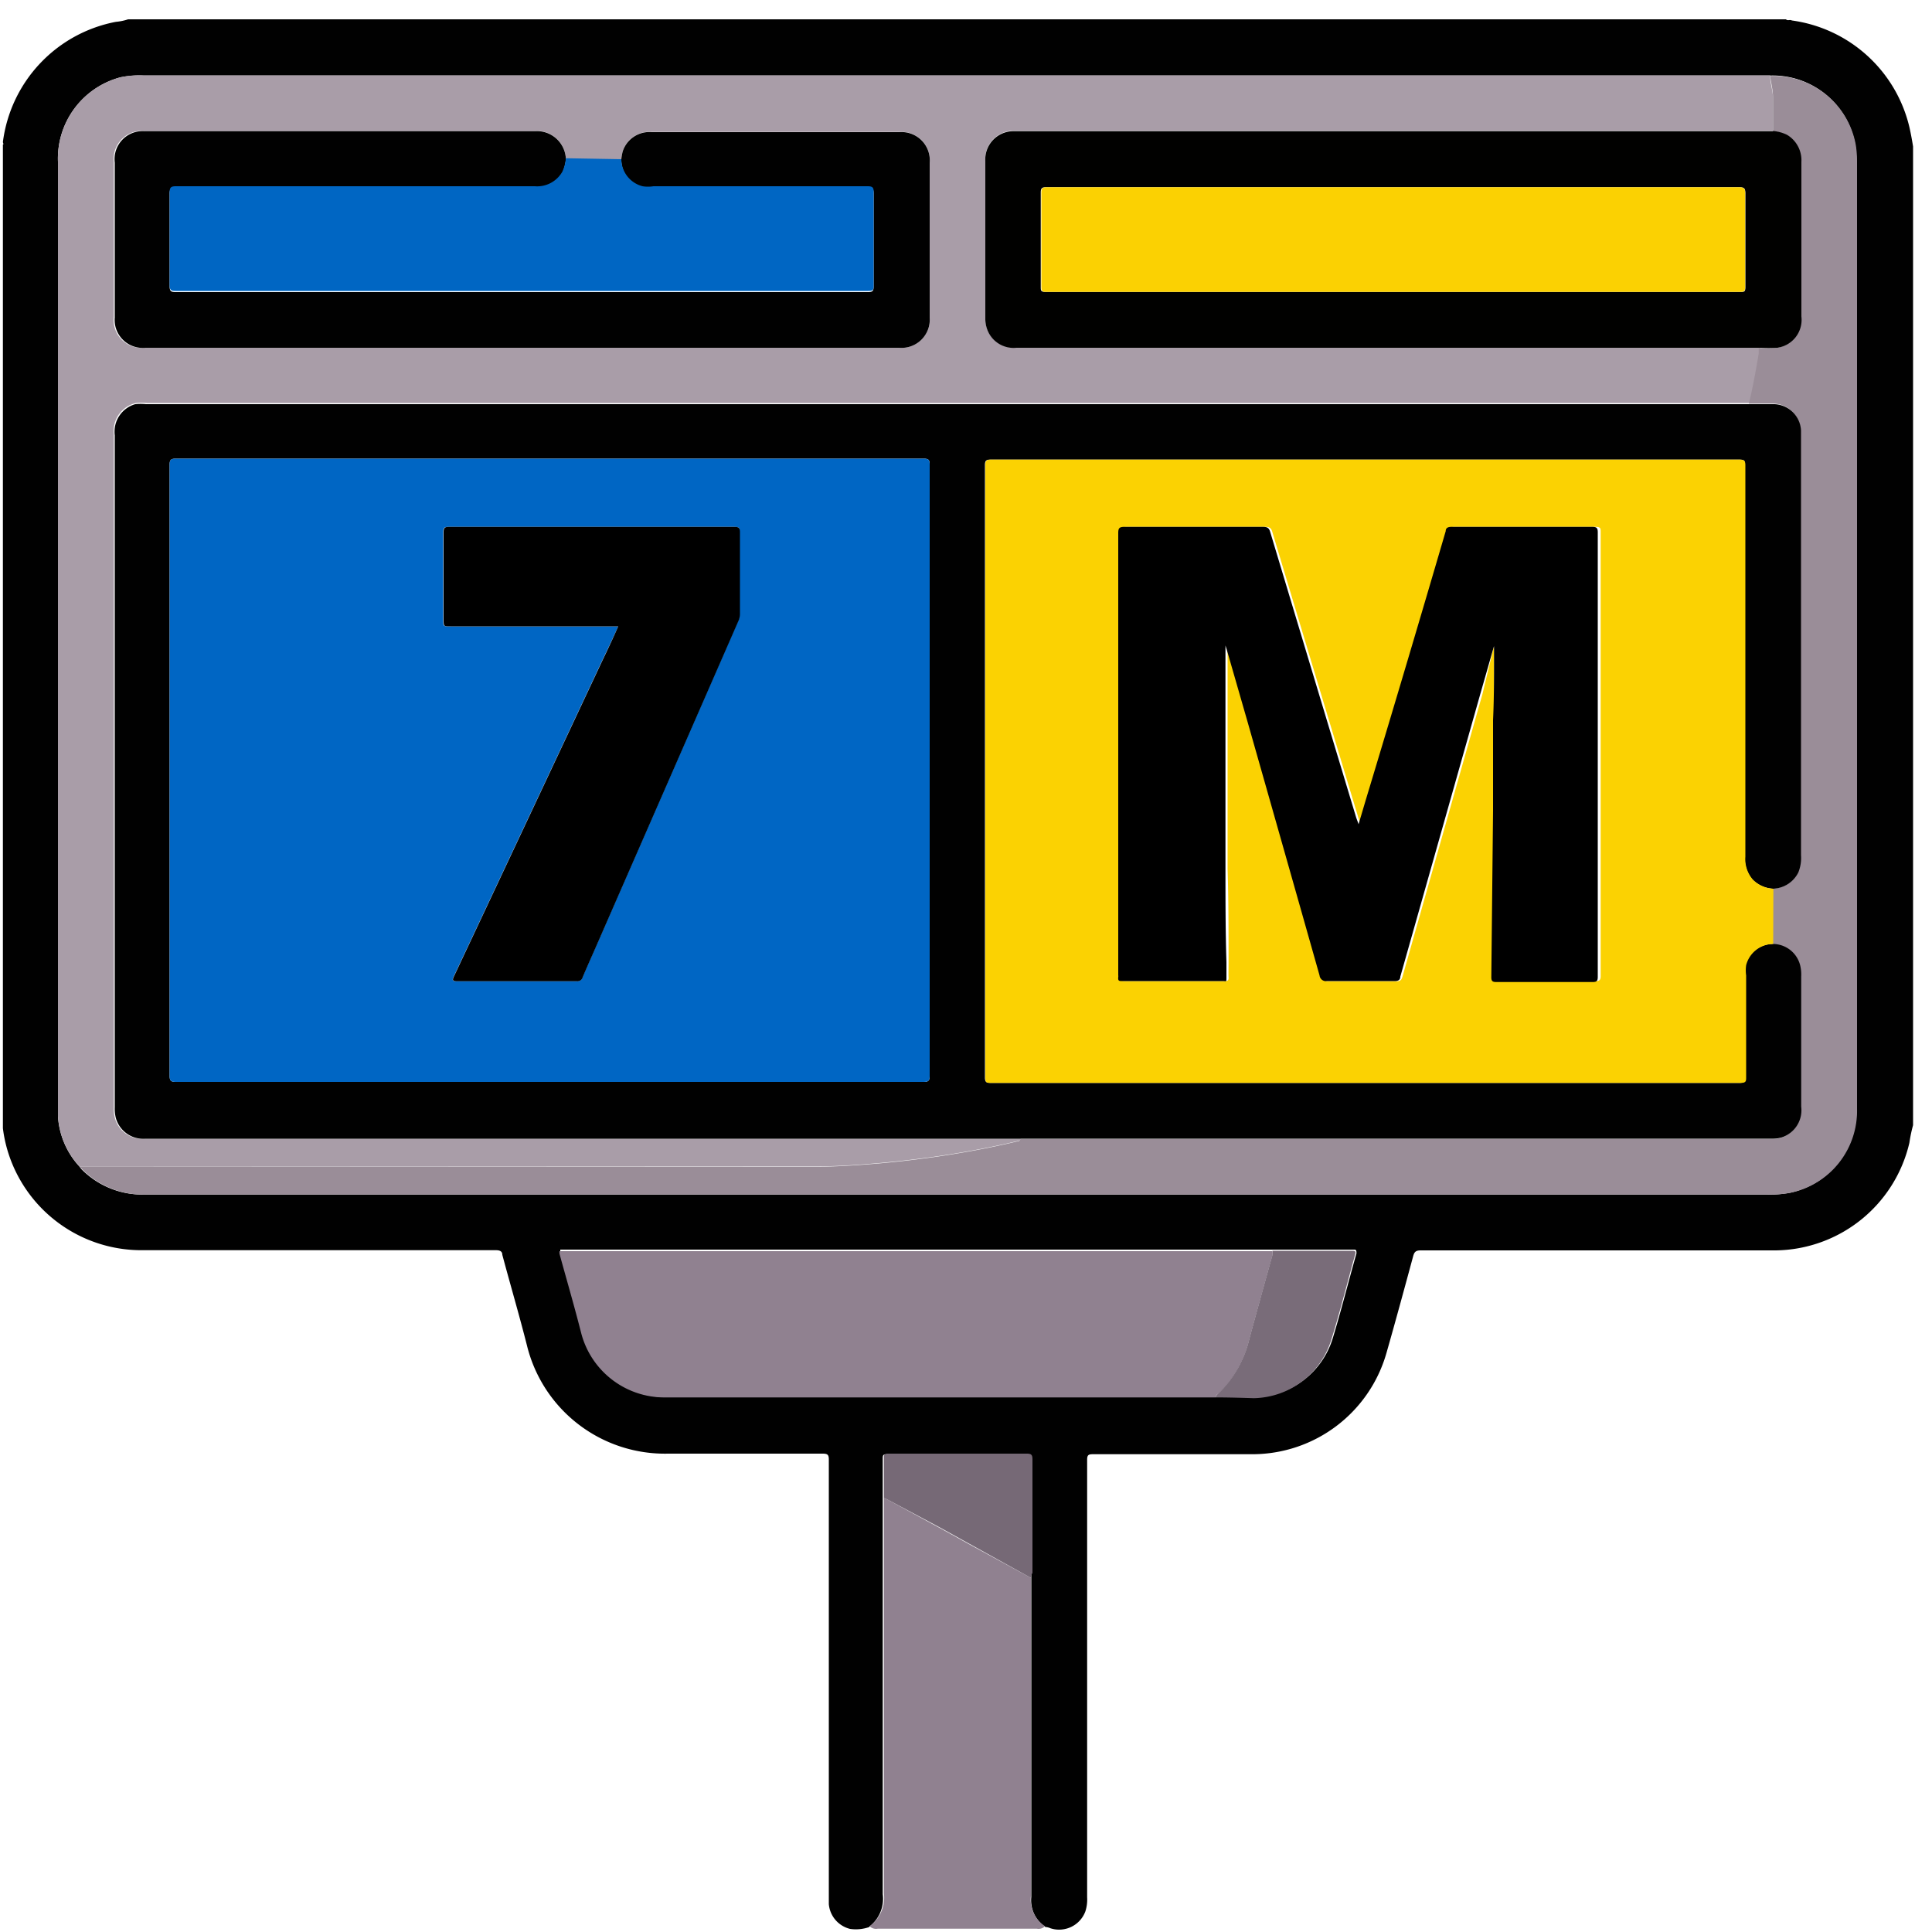
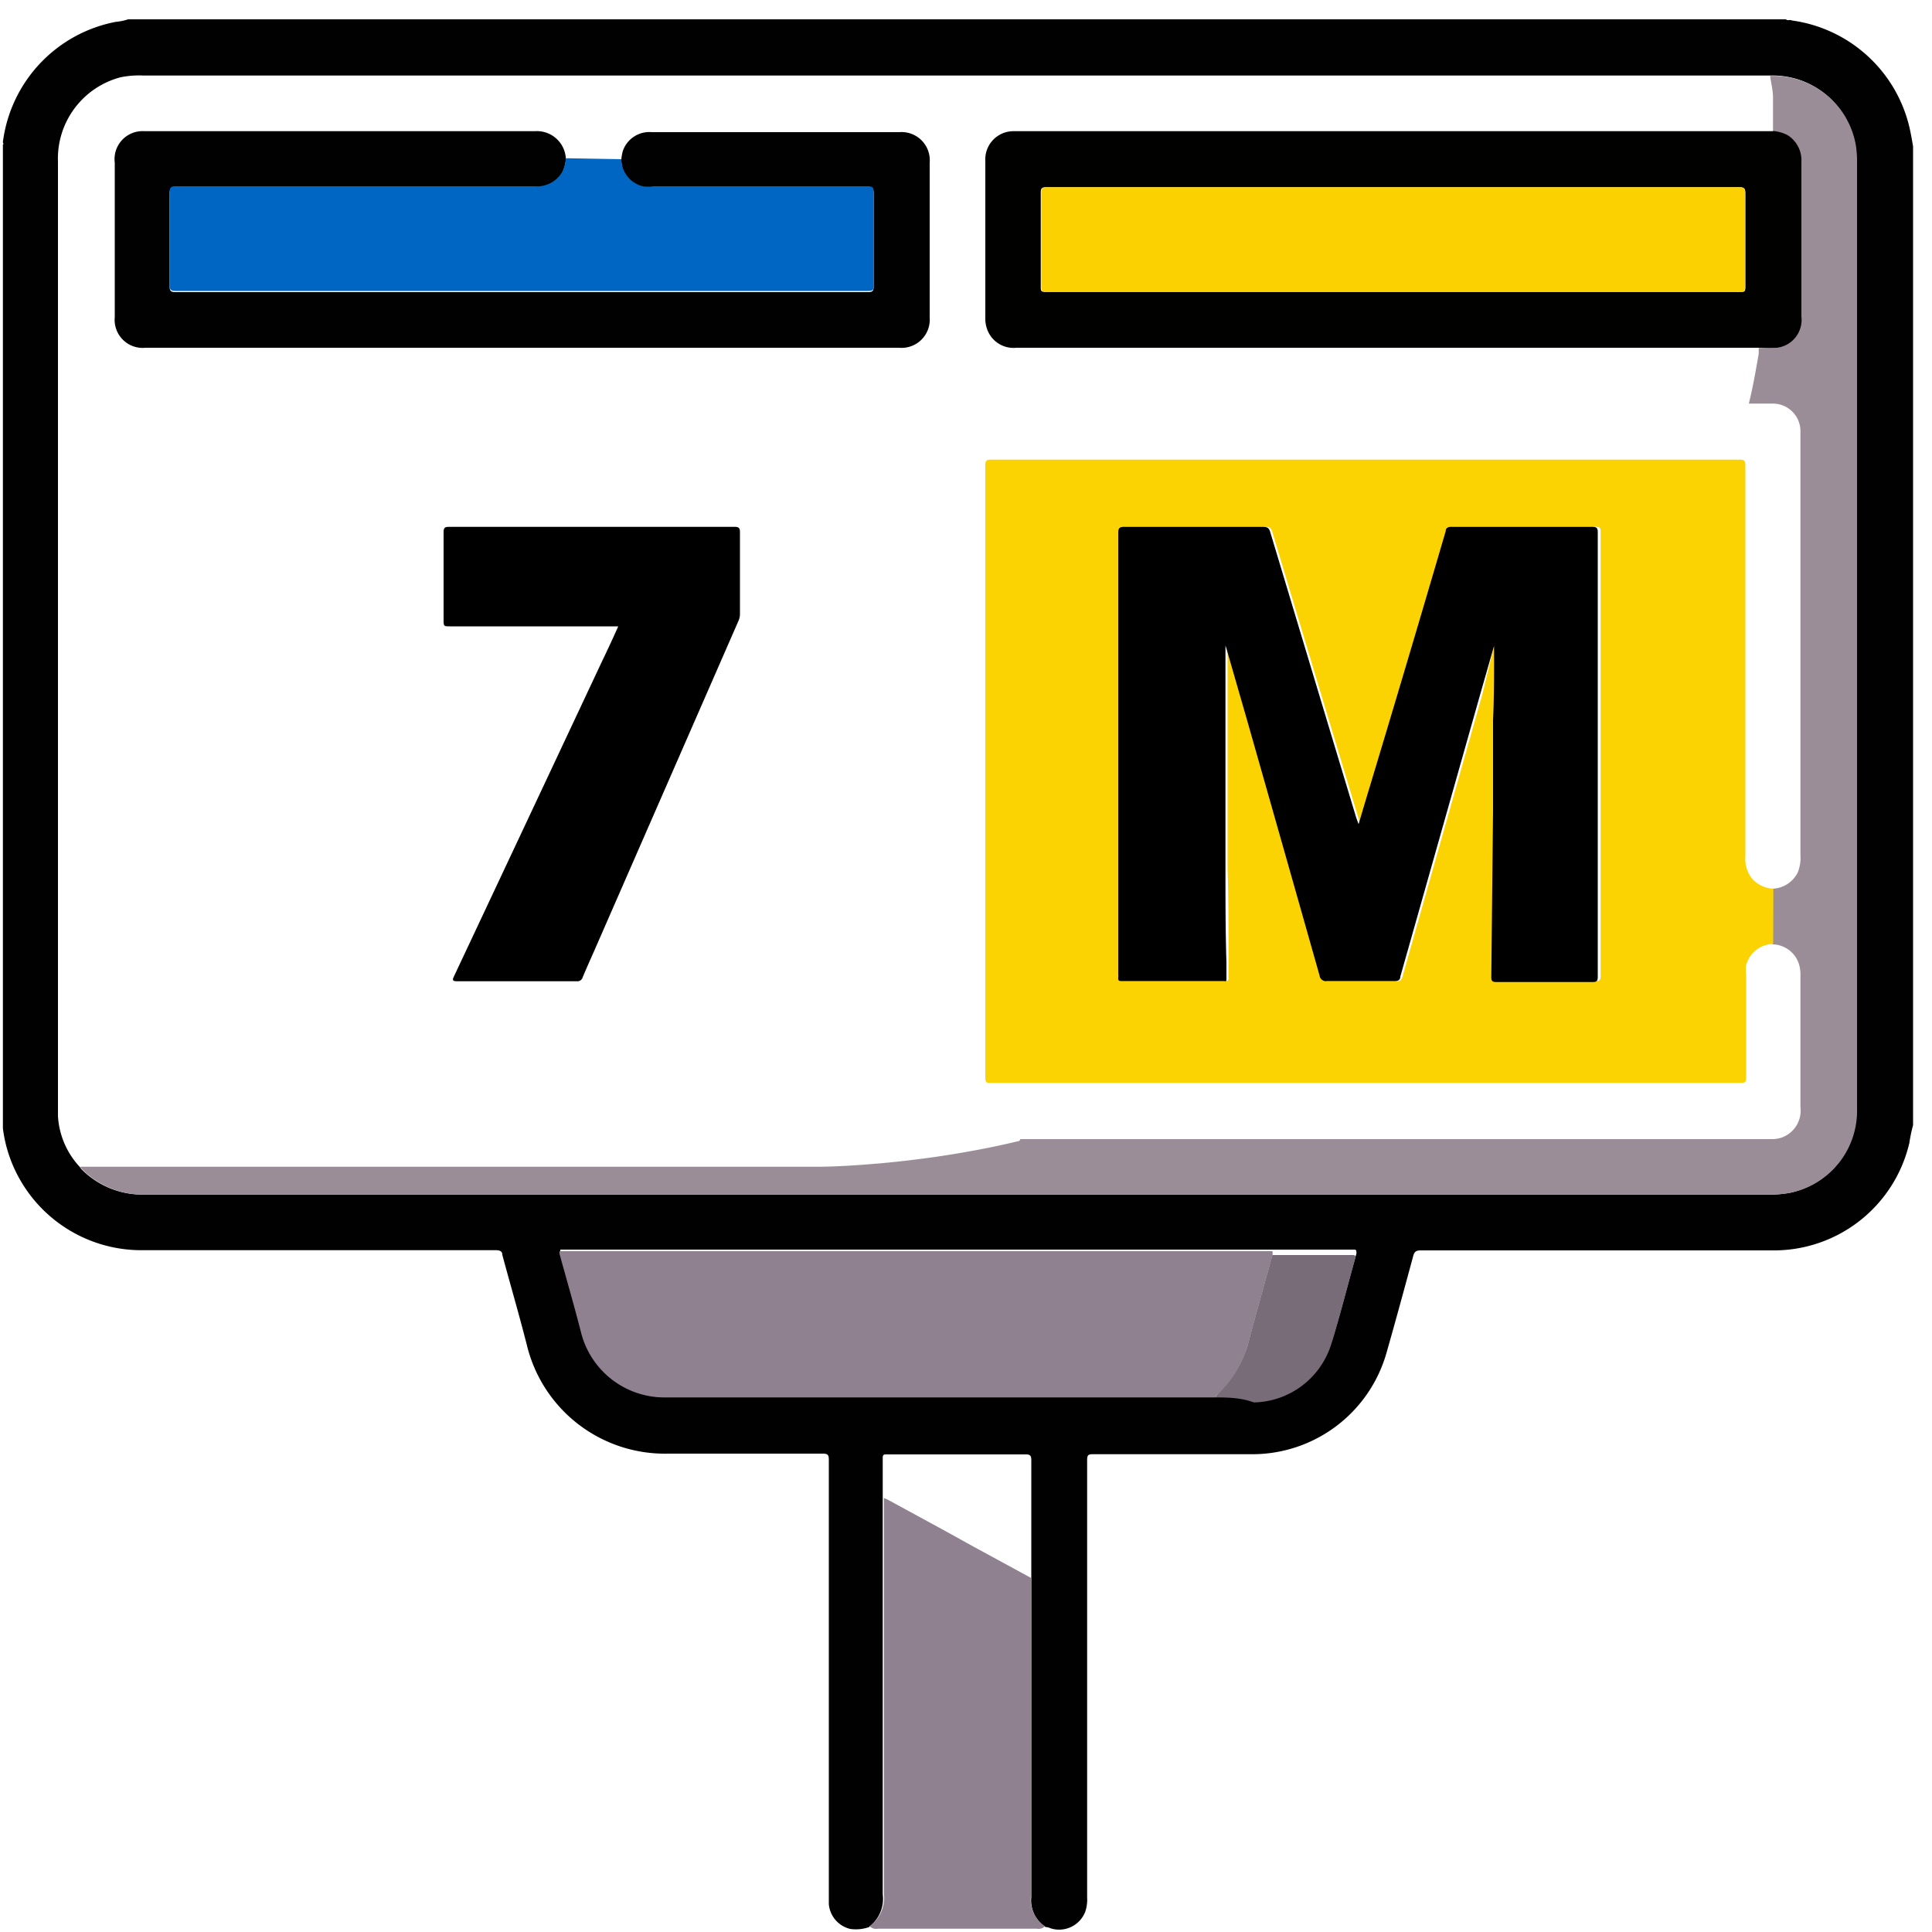
<svg xmlns="http://www.w3.org/2000/svg" id="Layer_1" data-name="Layer 1" viewBox="0 0 100 100">
  <defs>
    <style>.cls-1{fill:#010101;}.cls-2{fill:#908190;}.cls-3{fill:#a99da8;}.cls-4{fill:#9a8d98;}.cls-5{fill:#766976;}.cls-6{fill:#796c79;}.cls-7{fill:#010100;}.cls-8{fill:#0066c3;}.cls-9{fill:#fbd202;}.cls-10{fill:#0066c4;}.cls-11{fill:#fbd102;}</style>
  </defs>
  <title>ket-qua-7m-01</title>
  <path class="cls-1" d="M45,99.74a2.07,2.07,0,0,1-1,.1,1.45,1.45,0,0,1-1.1-1.28c0-.13,0-.26,0-.38V75.55c0-.25-.06-.31-.32-.31-2.66,0-5.32,0-8,0a7.35,7.35,0,0,1-7.3-5.58c-.4-1.58-.86-3.14-1.28-4.71,0-.19-.14-.24-.33-.24H7.39a7.23,7.23,0,0,1-6.95-5A7.08,7.08,0,0,1,.15,58.4s0-.12,0-.16V7.48c.06,0,0-.08,0-.13A7.27,7.27,0,0,1,6,1.13,2.72,2.72,0,0,0,6.63,1H92.44c.09.09.2,0,.31.06a7.26,7.26,0,0,1,6.08,5.52c.07.31.13.63.19,1V58.24a7.36,7.36,0,0,0-.19.91,7.2,7.2,0,0,1-6.92,5.57q-9.19,0-18.38,0c-.25,0-.33.08-.39.32-.45,1.66-.9,3.32-1.38,5a7.22,7.22,0,0,1-6.93,5.23c-2.76,0-5.51,0-8.27,0-.23,0-.29.05-.29.29V98.2a2,2,0,0,1-.09.73,1.45,1.45,0,0,1-1.8.88.83.83,0,0,0-.27-.07s0,0,0,0a1.65,1.65,0,0,1-.73-1.55q0-8.07,0-16.15c0-.11,0-.22,0-.33s0-.17,0-.25c0-2,0-3.93,0-5.89,0-.24-.07-.29-.3-.29H46.89c-.32,0-.63,0-1,0-.13,0-.2,0-.2.18,0,.71,0,1.41,0,2.12,0,.11,0,.22,0,.33q0,10.06,0,20.13A1.82,1.82,0,0,1,45,99.72Zm-16-35s-.06,0,0,0a.59.59,0,0,0,0,.14c.38,1.38.78,2.75,1.13,4.13a4.45,4.45,0,0,0,4.37,3.3q14.07,0,28.14,0h.33c.67,0,1.33,0,2,0a4.29,4.29,0,0,0,4-3c.45-1.47.83-3,1.24-4.43,0-.14,0-.21-.14-.2H29ZM91.62,3.91H7.43A4.78,4.78,0,0,0,6.24,4,4.35,4.35,0,0,0,3,8.37v49c0,.13,0,.27,0,.4a4.21,4.21,0,0,0,1.12,2.62l.09.12a4.42,4.42,0,0,0,3.26,1.32h84a5.62,5.62,0,0,0,1.16-.09,4.33,4.33,0,0,0,3.46-4.34V8.32a5.52,5.52,0,0,0-.06-.81A4.34,4.34,0,0,0,91.62,3.91Z" />
  <path class="cls-2" d="M53.36,81.67c0,.11,0,.22,0,.33q0,8.07,0,16.15a1.65,1.65,0,0,0,.73,1.55s0,0,0,0a.47.47,0,0,1-.42.13H45.43a.47.47,0,0,1-.42-.13v0A1.82,1.82,0,0,0,45.75,98q0-10.06,0-20.13c0-.11,0-.22,0-.33a1.36,1.36,0,0,1,.25.11l2.24,1.22c.69.37,1.38.76,2.07,1.14Z" />
-   <path class="cls-3" d="M4.13,60.39A4.21,4.21,0,0,1,3,57.77c0-.13,0-.27,0-.4v-49A4.35,4.35,0,0,1,6.24,4,4.78,4.78,0,0,1,7.43,3.9H91.62c0,.37.13.74.15,1.11,0,.58,0,1.17,0,1.76H52.45A1.46,1.46,0,0,0,51,8.34v8.11a1.59,1.59,0,0,0,.08.53,1.45,1.45,0,0,0,1.53,1h38.5c0,.1,0,.2,0,.3-.15.87-.3,1.73-.51,2.58H7.6a2.67,2.67,0,0,0-.56,0,1.48,1.48,0,0,0-1.15,1.61V57.3a1.91,1.91,0,0,0,.06.58,1.47,1.47,0,0,0,1.58,1.06h45.3a.12.12,0,0,1-.12.11c-1.41.34-2.84.6-4.27.81-1.06.15-2.11.27-3.17.36s-2,.15-3,.15Zm28-52.15H29.29a1.5,1.5,0,0,0-1.6-1.46H7.47A1.45,1.45,0,0,0,5.89,8.38q0,4,0,8A1.45,1.45,0,0,0,7.48,18H46.53a1.46,1.46,0,0,0,1.59-1.58v-8a1.46,1.46,0,0,0-1.57-1.59H33.74a1.45,1.45,0,0,0-1.51,1A2.79,2.79,0,0,0,32.16,8.24Z" />
  <path class="cls-4" d="M4.13,60.39H42.25c1,0,2-.07,3-.15s2.11-.21,3.17-.36c1.43-.21,2.86-.47,4.27-.81a.12.12,0,0,0,.12-.11H91.64a1.7,1.7,0,0,0,.55-.07,1.48,1.48,0,0,0,1-1.59c0-2.25,0-4.49,0-6.74a2,2,0,0,0-.06-.6,1.46,1.46,0,0,0-1.39-1.08V46a1.52,1.52,0,0,0,1.31-.84,2,2,0,0,0,.14-.9V22.58c0-.11,0-.22,0-.33a1.43,1.43,0,0,0-1.47-1.36h-1.2c.21-.85.36-1.71.51-2.58,0-.1,0-.2,0-.3A7,7,0,0,0,92,18a1.46,1.46,0,0,0,1.2-1.61c0-2.66,0-5.32,0-8A1.53,1.53,0,0,0,92.5,7a2,2,0,0,0-.73-.2c0-.59,0-1.18,0-1.76,0-.37-.1-.74-.15-1.11a4.34,4.34,0,0,1,4.44,3.6,5.52,5.52,0,0,1,.06.81V57.4a4.33,4.33,0,0,1-3.46,4.34,5.62,5.62,0,0,1-1.16.09h-84a4.42,4.42,0,0,1-3.26-1.32Z" />
  <path class="cls-2" d="M62.93,72.33H62.6q-14.07,0-28.14,0a4.45,4.45,0,0,1-4.37-3.3c-.35-1.38-.75-2.75-1.13-4.13a.59.59,0,0,1,0-.14l0,0h36.9a.56.56,0,0,1,0,.22c-.4,1.44-.8,2.88-1.19,4.32a5.79,5.79,0,0,1-1.58,2.82C63,72.16,62.93,72.22,62.93,72.33Z" />
-   <path class="cls-5" d="M53.36,81.67l-3-1.66c-.69-.38-1.38-.77-2.07-1.14L46,77.65a1.36,1.36,0,0,0-.25-.11c0-.71,0-1.41,0-2.12,0-.15.07-.18.2-.18.32,0,.63,0,1,0h6.19c.23,0,.3.05.3.29,0,2,0,3.92,0,5.89C53.38,81.5,53.36,81.58,53.36,81.67Z" />
-   <path class="cls-6" d="M62.93,72.33c0-.11.09-.17.16-.23a5.79,5.79,0,0,0,1.58-2.82c.39-1.44.79-2.88,1.19-4.32a.56.56,0,0,0,0-.22H70c.17,0,.18.06.14.2-.41,1.47-.79,3-1.24,4.43a4.29,4.29,0,0,1-4,3C64.26,72.35,63.6,72.33,62.93,72.33Z" />
+   <path class="cls-6" d="M62.93,72.33c0-.11.09-.17.16-.23a5.79,5.79,0,0,0,1.58-2.82c.39-1.44.79-2.88,1.19-4.32H70c.17,0,.18.06.14.2-.41,1.47-.79,3-1.24,4.43a4.29,4.29,0,0,1-4,3C64.26,72.35,63.6,72.33,62.93,72.33Z" />
  <path class="cls-6" d="M29,64.73l0,0S29,64.73,29,64.73Z" />
-   <path class="cls-1" d="M91.78,48.86a1.46,1.46,0,0,1,1.39,1.08,2,2,0,0,1,.06.6c0,2.25,0,4.49,0,6.74a1.48,1.48,0,0,1-1,1.59,1.7,1.7,0,0,1-.55.07H7.53A1.47,1.47,0,0,1,6,57.88a1.91,1.91,0,0,1-.06-.58V22.53A1.48,1.48,0,0,1,7,20.92a2.67,2.67,0,0,1,.56,0H91.75a1.43,1.43,0,0,1,1.47,1.36c0,.11,0,.22,0,.33V44.26a2,2,0,0,1-.14.9,1.52,1.52,0,0,1-1.31.84,1.61,1.61,0,0,1-1.07-.48,1.63,1.63,0,0,1-.38-1.18q0-10.12,0-20.25c0-.22,0-.3-.29-.3q-19.38,0-38.76,0c-.22,0-.29.05-.29.28q0,15.84,0,31.7c0,.23.07.28.29.28H90.05c.25,0,.29-.09.29-.3,0-1.75,0-3.51,0-5.26a1.91,1.91,0,0,1,0-.53A1.46,1.46,0,0,1,91.78,48.86ZM28.43,56H47.8c.26,0,.32-.07.32-.32q0-15.82,0-31.63c0-.26-.07-.31-.31-.31q-19.37,0-38.72,0c-.24,0-.31.06-.31.31q0,15.81,0,31.63c0,.26.07.32.33.32Z" />
  <path class="cls-7" d="M91.77,6.78a2,2,0,0,1,.73.2,1.53,1.53,0,0,1,.74,1.4c0,2.66,0,5.32,0,8A1.46,1.46,0,0,1,92,18a7,7,0,0,1-.92,0H52.61a1.45,1.45,0,0,1-1.53-1,1.59,1.59,0,0,1-.08-.53V8.34a1.46,1.46,0,0,1,1.45-1.55H91.77ZM72.15,9.69h-18c-.23,0-.28.06-.28.28,0,1.63,0,3.25,0,4.88,0,.18,0,.26.24.26H90.08c.2,0,.26,0,.26-.25,0-1.62,0-3.23,0-4.85,0-.27-.07-.32-.33-.32Z" />
  <path class="cls-1" d="M32.16,8.24a2.79,2.79,0,0,1,.07-.4,1.45,1.45,0,0,1,1.51-1H46.55a1.46,1.46,0,0,1,1.57,1.59v8A1.46,1.46,0,0,1,46.53,18h-39a1.45,1.45,0,0,1-1.59-1.58q0-4,0-8A1.45,1.45,0,0,1,7.47,6.79H27.69a1.5,1.5,0,0,1,1.6,1.46,2.07,2.07,0,0,1-.18.69,1.5,1.5,0,0,1-1.43.76H9.1c-.26,0-.32.07-.32.33,0,1.59,0,3.19,0,4.79,0,.23.06.3.3.3H44.93c.25,0,.29-.08.29-.3q0-2.4,0-4.8c0-.27-.07-.32-.32-.32H33.82a1.75,1.75,0,0,1-.56,0A1.46,1.46,0,0,1,32.16,8.24Z" />
  <path class="cls-8" d="M32.16,8.24a1.46,1.46,0,0,0,1.1,1.4,1.75,1.75,0,0,0,.56,0H44.9c.25,0,.33.05.32.32q0,2.4,0,4.8c0,.22,0,.3-.29.3H9.08c-.24,0-.3-.07-.3-.3,0-1.6,0-3.2,0-4.79,0-.26.06-.33.32-.33H27.68a1.5,1.5,0,0,0,1.43-.76,2.07,2.07,0,0,0,.18-.69Z" />
  <path class="cls-9" d="M91.78,48.86a1.46,1.46,0,0,0-1.4,1.1,1.91,1.91,0,0,0,0,.53c0,1.75,0,3.51,0,5.26,0,.21,0,.3-.29.3H51.29c-.22,0-.29,0-.29-.28q0-15.85,0-31.7c0-.23.07-.28.29-.28q19.38,0,38.76,0c.24,0,.29.08.29.3q0,10.13,0,20.25a1.63,1.63,0,0,0,.38,1.18,1.61,1.61,0,0,0,1.07.48ZM77.33,33.44c0,1.27,0,2.52,0,3.78,0,1.56,0,3.13,0,4.69l-.09,8.62c0,.2.06.25.26.25h5.08c.21,0,.27-.05.27-.27q0-11.48,0-22.95c0-.22,0-.29-.28-.29q-3.66,0-7.3,0c-.18,0-.24.06-.29.22Q73,34.12,71,40.75c-.19.62-.37,1.24-.57,1.91l-.12-.33q-2.23-7.39-4.45-14.78c-.06-.22-.15-.28-.38-.28q-3.59,0-7.17,0c-.27,0-.32.07-.32.33V50.48a.34.34,0,0,1,0,.1c0,.16.05.2.21.2h5.2c.15,0,.2-.05.19-.19s0-.53,0-.79c0-1.61,0-3.21-.05-4.82,0-1.89,0-3.79,0-5.68l0-2.63V33.41l.06.19,1.08,3.76q1.86,6.57,3.73,13.14a.33.33,0,0,0,.38.29c1.16,0,2.33,0,3.49,0,.19,0,.26-.06.31-.23l4.14-14.63Z" />
-   <path class="cls-10" d="M28.43,56H9.11c-.26,0-.33-.06-.33-.32q0-15.82,0-31.63c0-.25.07-.31.31-.31q19.37,0,38.72,0c.24,0,.31.05.31.31q0,15.81,0,31.63c0,.25-.06.32-.32.32ZM32,32.42c-.29.63-.56,1.21-.84,1.79q-3.83,8.16-7.67,16.32c-.1.2-.07.26.16.26h6.2a.28.28,0,0,0,.3-.21c.19-.45.39-.9.59-1.35l7.47-17.11a.9.9,0,0,0,.07-.37c0-1.4,0-2.8,0-4.2,0-.21,0-.28-.27-.28q-7.39,0-14.8,0c-.21,0-.27.06-.27.27,0,1.52,0,3,0,4.54,0,.34,0,.34.34.34H32Z" />
  <path class="cls-11" d="M72.15,9.69H90c.26,0,.33.05.33.32,0,1.62,0,3.23,0,4.85,0,.2-.06.25-.26.25H54.14c-.22,0-.24-.08-.24-.26,0-1.63,0-3.25,0-4.88,0-.22.05-.28.28-.28Z" />
  <path d="M77.33,33.44l-.71,2.48L72.48,50.55c0,.17-.12.24-.31.23-1.16,0-2.33,0-3.49,0a.33.33,0,0,1-.38-.29q-1.86-6.57-3.73-13.14L63.49,33.6l-.06-.19v3.26l0,2.63c0,1.89,0,3.79,0,5.68,0,1.61,0,3.21.05,4.82,0,.26,0,.53,0,.79s0,.19-.19.19h-5.2c-.16,0-.23,0-.21-.2a.34.34,0,0,0,0-.1V27.6c0-.26.05-.33.32-.33q3.59,0,7.17,0c.23,0,.32.06.38.28q2.22,7.39,4.45,14.78l.12.33c.2-.67.38-1.29.57-1.91q2-6.63,3.94-13.26c0-.16.11-.22.29-.22q3.65,0,7.3,0c.23,0,.28.07.28.29q0,11.48,0,23c0,.22-.06.27-.27.27H77.45c-.2,0-.26-.05-.26-.25l.09-8.62c0-1.56,0-3.13,0-4.69C77.34,36,77.33,34.71,77.33,33.44Z" />
  <path d="M32,32.42H23.3c-.33,0-.34,0-.34-.34,0-1.51,0-3,0-4.54,0-.21.06-.27.27-.27q7.41,0,14.8,0c.22,0,.27.07.27.28,0,1.4,0,2.8,0,4.2a.9.9,0,0,1-.07.37L30.75,49.23c-.2.45-.4.9-.59,1.35a.28.28,0,0,1-.3.21h-6.2c-.23,0-.26-.06-.16-.26q3.84-8.16,7.67-16.32C31.45,33.63,31.72,33.05,32,32.42Z" />
</svg>